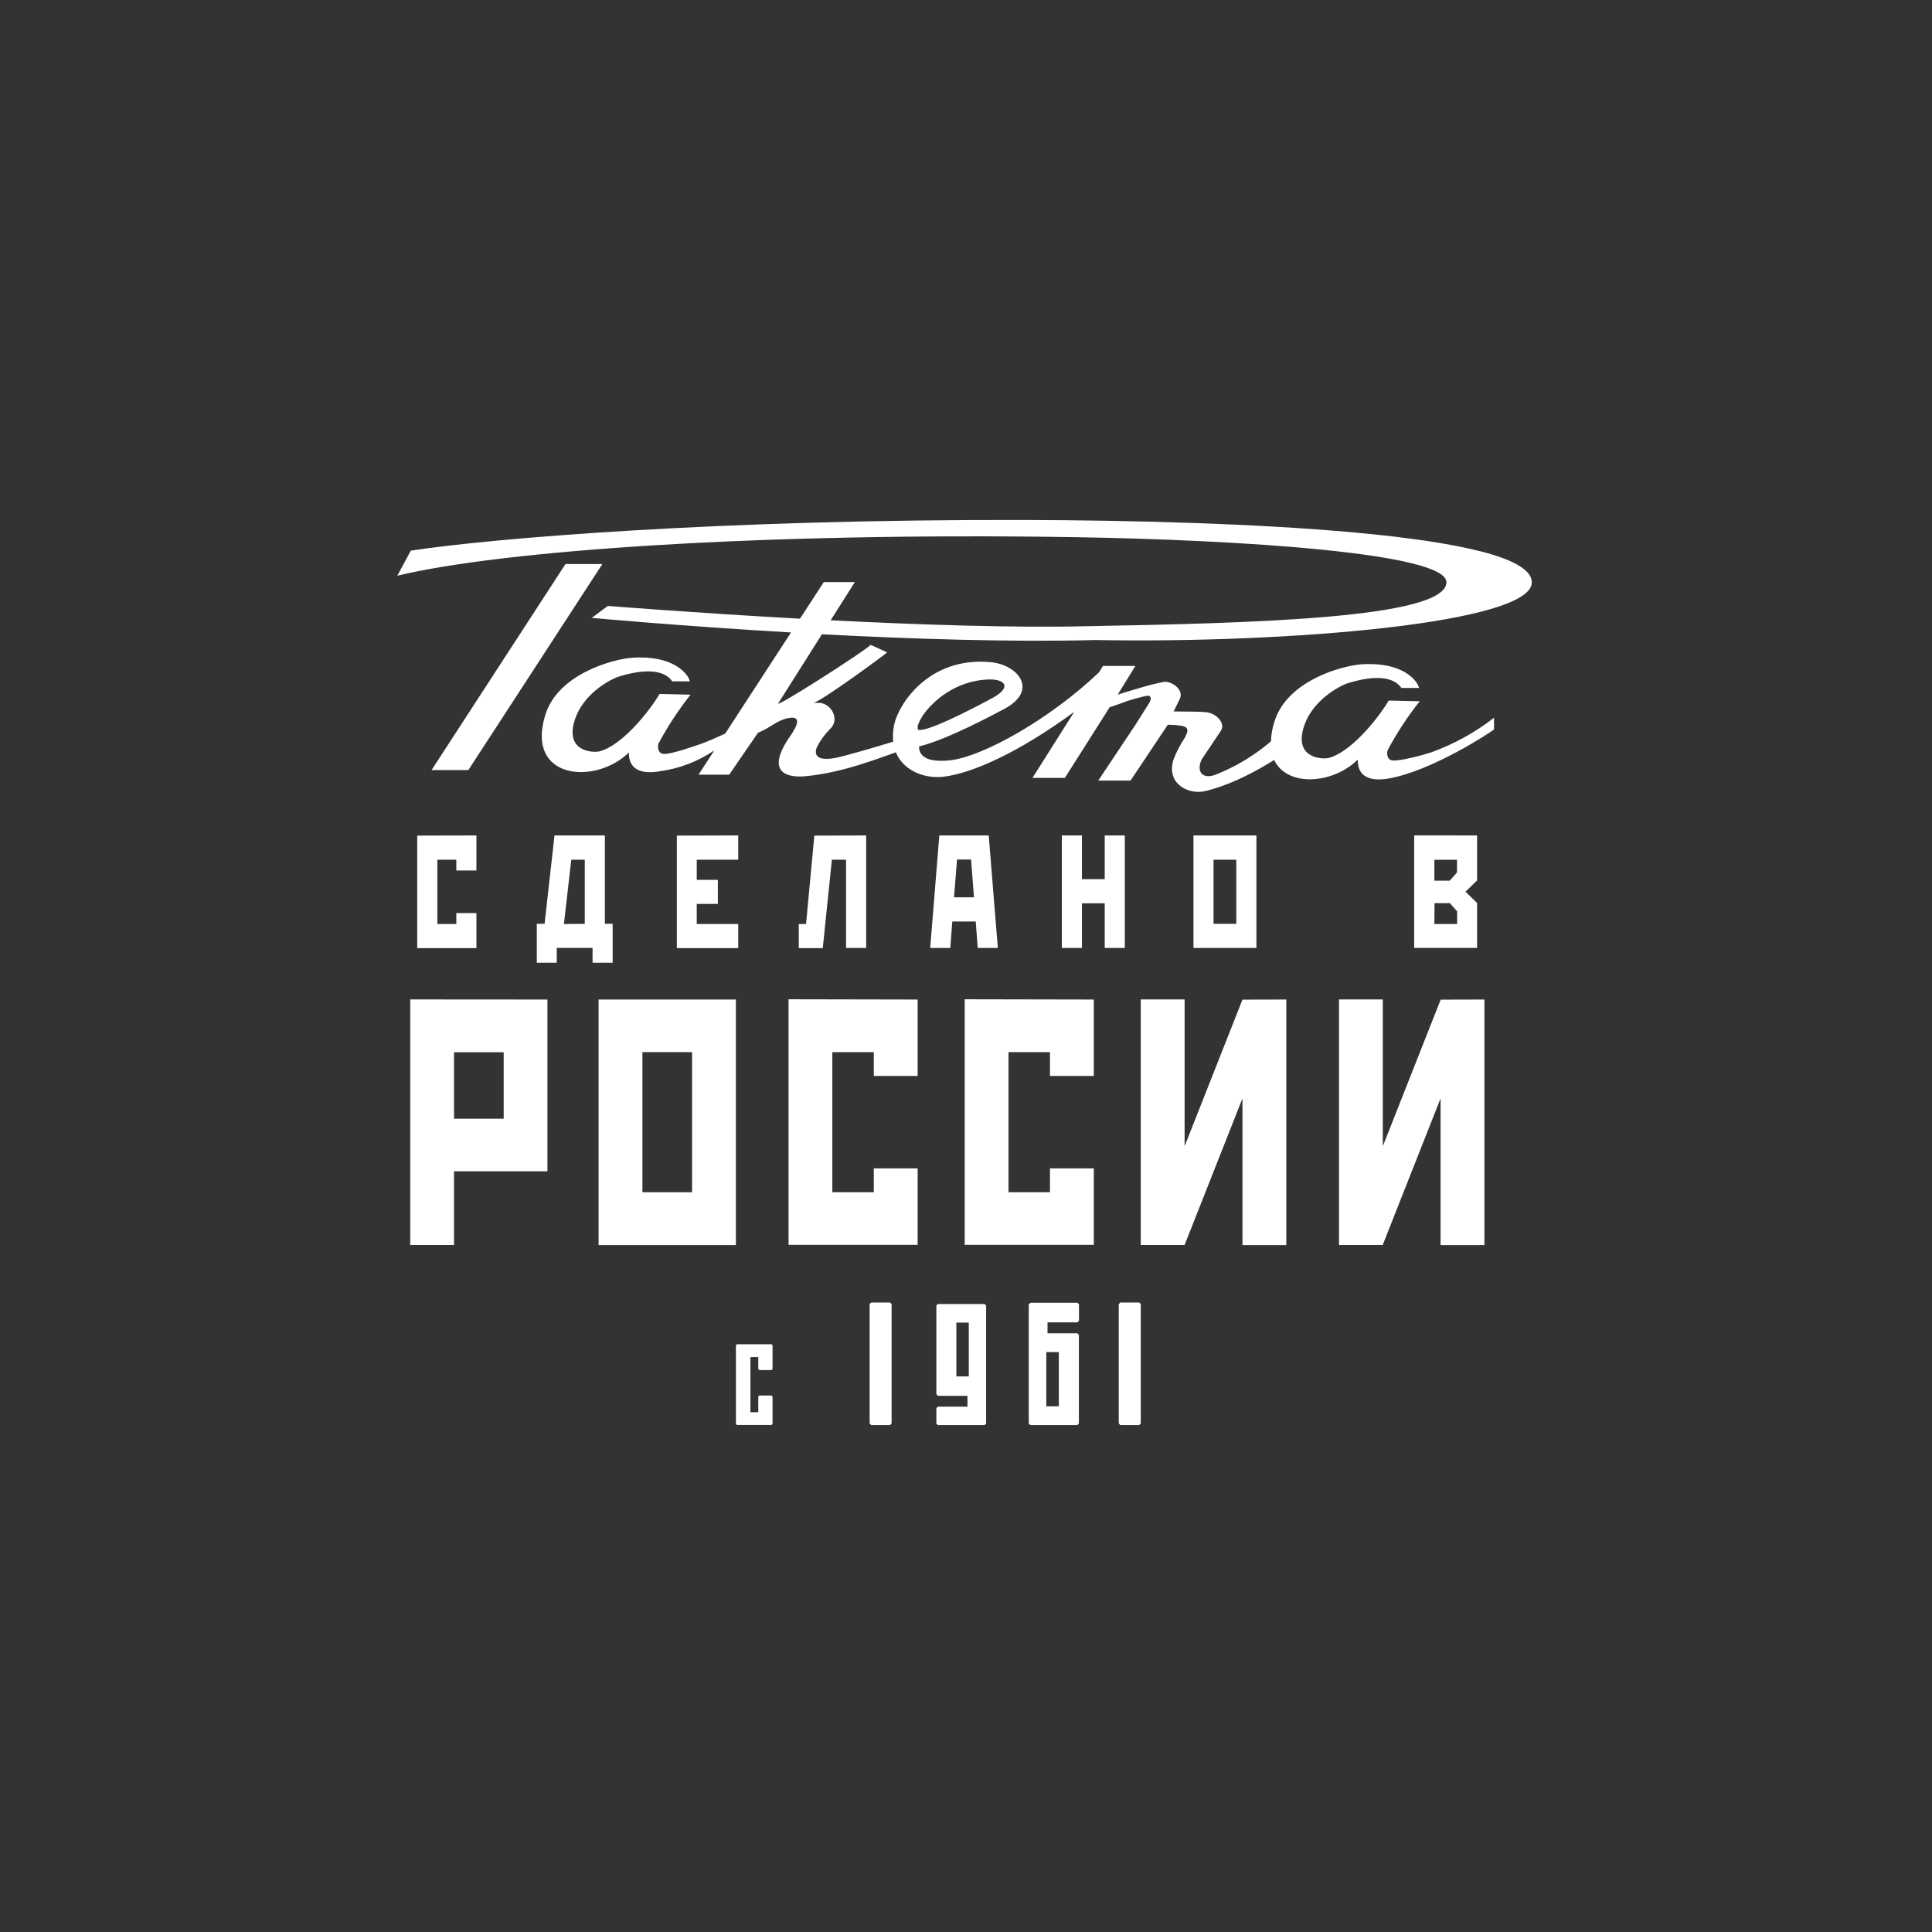
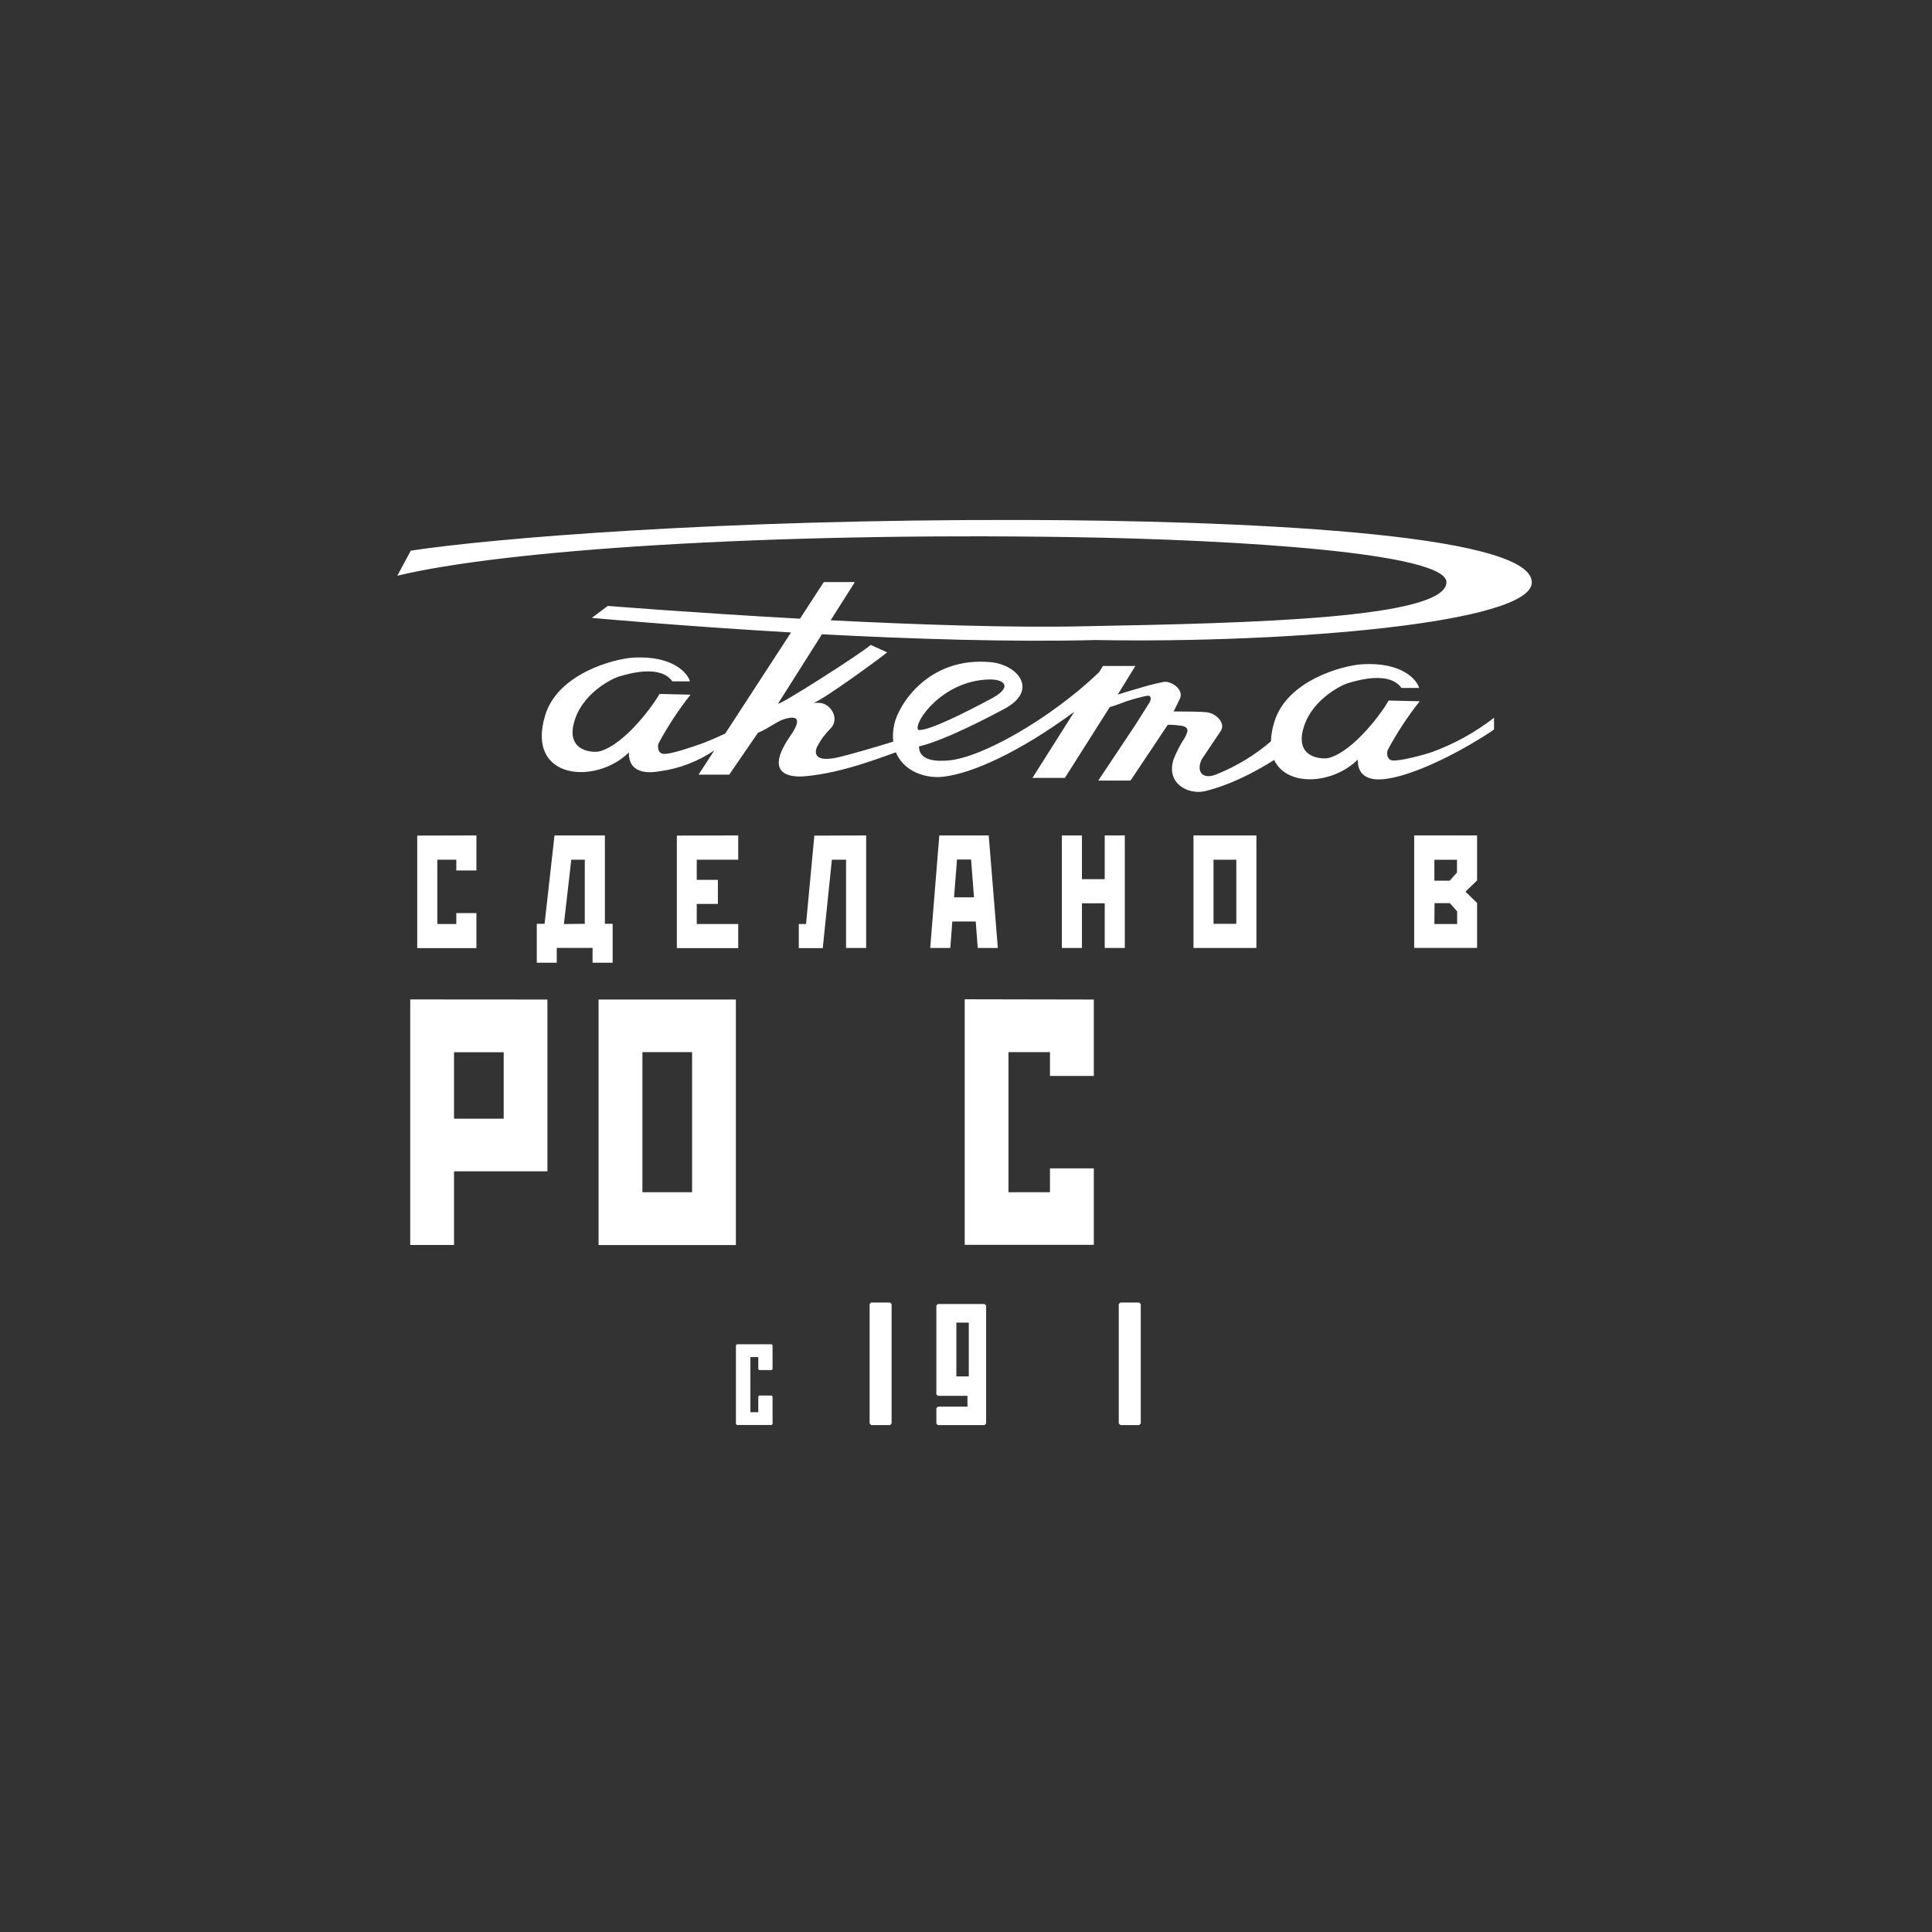
<svg xmlns="http://www.w3.org/2000/svg" width="140" height="140" viewBox="0 0 140 140" fill="none">
  <rect x="0" y="0" width="140" height="140" fill="#333333" stroke="none" />
  <path d="M79.368 46.379C93.475 46.631 111.001 45.137 111.001 42.202C111.001 38.573 89.194 37.716 74.204 37.679C52.116 37.624 35.569 39.014 29.768 39.903L28.789 41.72C36.444 39.866 55.326 38.576 77.625 38.921C89.917 39.11 104.844 40.081 104.814 42.194C104.777 44.819 90.64 45.16 78.7 45.378C73.385 45.504 66.468 45.267 60.193 44.948L61.946 42.179H59.696L57.969 44.833C50.247 44.407 44.042 43.907 44.042 43.907L42.886 44.774C42.886 44.774 49.187 45.356 57.32 45.831L52.549 53.162C52.082 53.374 51.189 53.774 50.796 53.904C50.318 54.067 48.572 54.693 48.057 54.627C47.664 54.575 47.645 54.108 47.712 53.885C48.382 52.637 49.161 51.45 50.04 50.338L47.79 50.286C47.389 51.027 45.314 53.922 43.468 54.441C43.053 54.556 41.114 54.515 41.555 52.525C42.056 50.271 44.354 49.189 44.787 49.044C47.845 48.088 48.546 49.148 48.717 49.374H49.992C49.873 48.833 48.787 47.454 45.803 47.662C44.509 47.751 40.41 48.8 39.502 51.846C38.086 56.51 43.175 56.891 45.569 54.526C45.547 55.779 46.485 56.124 47.819 55.887C49.234 55.695 50.584 55.178 51.764 54.374L50.618 56.135H52.842L54.922 53.103C55.815 52.732 56.289 52.239 56.979 52.065C58.462 51.695 57.42 53.107 57.175 53.466C55.099 56.562 57.98 56.287 58.41 56.243C61.075 55.998 63.833 54.886 64.919 54.515C65.478 55.887 67.046 56.45 68.41 56.28C70.486 56.013 73.804 54.545 77.844 51.583L74.816 56.369H77.166L80.413 51.246C80.939 51.083 81.466 50.875 81.673 50.801C82.111 50.66 82.837 50.468 83.052 50.431C83.423 50.334 83.445 50.634 83.308 50.89C83.26 50.972 82.281 52.517 82.281 52.517L79.583 56.565H81.921L84.624 52.517C85.087 52.517 85.398 52.566 85.398 52.566C86.288 52.632 86.069 53.033 85.854 53.459C85.522 53.959 85.246 54.493 85.031 55.053C84.487 56.828 86.169 57.607 87.322 57.329C87.83 57.206 89.646 56.758 92.33 55.071C93.264 57.051 96.589 56.828 98.387 55.045C98.368 56.302 99.306 56.647 100.637 56.41C103.721 55.88 108.021 53.074 108.262 52.858V52.013C106.888 53.079 105.356 53.923 103.721 54.515C103.191 54.697 101.423 55.172 100.896 55.105C100.5 55.053 100.481 54.586 100.552 54.363C101.219 53.114 101.997 51.927 102.876 50.816L100.626 50.764C100.229 51.505 98.15 54.401 96.307 54.919C95.888 55.034 93.954 54.99 94.391 53.007C94.891 50.749 97.193 49.671 97.623 49.519C100.681 48.566 101.382 49.626 101.552 49.852H102.831C102.709 49.311 101.627 47.932 98.643 48.14C97.345 48.229 93.249 49.278 92.341 52.325C92.195 52.777 92.112 53.247 92.097 53.722C90.934 54.715 89.62 55.515 88.204 56.091C87.092 56.569 86.662 55.861 87.092 55.008L88.46 52.97C88.831 52.425 88.16 51.687 87.411 51.609C87.04 51.569 86.032 51.557 85.031 51.554L85.072 51.505C85.072 51.505 85.465 50.709 85.487 50.657C85.84 49.967 84.854 49.326 84.335 49.411C83.718 49.534 83.107 49.69 82.507 49.878C82.274 49.949 81.655 50.119 80.991 50.338L82.274 48.258H79.927L79.635 48.722C76.117 52.08 71.153 54.905 68.714 55.108C67.825 55.183 66.594 55.127 66.594 54.089C68.581 53.626 72.11 51.721 72.751 51.383C75.294 50.045 73.793 48.177 71.795 47.984C67.265 47.558 65.1 51.083 64.8 52.492C64.708 52.902 64.683 53.325 64.726 53.744C63.525 54.115 61.268 54.779 60.526 54.923C58.847 55.242 59.044 54.374 59.262 54.015C59.494 53.586 59.786 53.193 60.13 52.847C60.897 52.151 60.256 50.994 59.388 50.931H58.955C59.585 50.764 63.844 47.651 64.289 47.272L63.091 46.731C62.509 47.291 56.293 51.253 56.386 50.979L59.559 45.964C66.005 46.297 73.281 46.542 79.368 46.379ZM71.661 49.237C72.847 49.204 73.429 49.834 71.698 50.697C70.119 51.539 67.198 53.04 66.531 52.888C66.186 52.373 68.262 49.326 71.661 49.237Z" fill="white" />
-   <path d="M40.978 40.871L31.273 55.801H33.939L43.65 40.871H40.978Z" fill="white" />
  <path d="M34.523 60.539V63.078H33.066V62.299H31.691V66.959H33.066V66.165H34.523V68.704H30.234V60.55L34.523 60.539Z" fill="white" />
  <path d="M43.832 60.539V66.944H44.395V69.761H42.939V68.69H40.344V69.761H38.898V66.944H39.462L40.181 60.539H43.832ZM42.375 66.944V62.299H41.397L40.863 66.959L42.375 66.944Z" fill="white" />
  <path d="M53.495 60.539V62.299H50.489V63.756H52.02V65.502H50.489V66.959H53.495V68.704H49.047V60.55L53.495 60.539Z" fill="white" />
  <path d="M62.765 60.539V68.693H61.308V62.299H60.281L59.621 68.704H57.883V66.959H58.409L59.01 60.553L62.765 60.539Z" fill="white" />
  <path d="M71.647 60.539L72.307 68.693H70.85L70.705 66.773H69.008L68.863 68.693H67.406L68.066 60.539H71.647ZM70.579 65.024L70.368 62.285H69.349L69.134 65.024H70.579Z" fill="white" />
  <path d="M78.402 60.539V63.708H80.052V60.539H81.508V68.693H80.052V65.457H78.402V68.693H76.945V60.539H78.402Z" fill="white" />
  <path d="M91.044 60.539V68.693H86.484V60.539H91.044ZM87.937 66.944H89.587V62.299H87.937V66.944Z" fill="white" />
  <path d="M107.036 60.539V63.801L106.194 64.616L107.036 65.432V68.69H102.477V60.535L107.036 60.539ZM103.941 62.3V63.816H105.053L105.579 63.222V62.3H103.941ZM103.941 66.959H105.59V66.04L105.064 65.447H103.952L103.941 66.959Z" fill="white" />
  <path d="M39.668 72.43V84.877H32.9V90.215H29.727V72.423L39.668 72.43ZM32.9 81.067H36.499V76.248H32.9V81.067Z" fill="white" />
  <path d="M53.324 72.43V90.222H43.375V72.43H53.324ZM46.552 86.394H50.151V76.241H46.552V86.394Z" fill="white" />
-   <path d="M66.496 72.43V77.968H63.32V76.241H60.314V86.394H63.32V84.666H66.496V90.204H57.141V72.412L66.496 72.43Z" fill="white" />
  <path d="M79.262 72.43V77.968H76.085V76.241H73.079V86.394H76.085V84.666H79.262V90.204H69.906V72.412L79.262 72.43Z" fill="white" />
-   <path d="M93.21 72.43V90.223H90.033V79.595L85.841 90.215H82.664V72.423H85.841V83.058L90.033 72.438L93.21 72.43Z" fill="white" />
-   <path d="M107.566 72.43V90.223H104.389V79.595L100.197 90.215H97.031V72.423H100.204V83.058L104.397 72.438L107.566 72.43Z" fill="white" />
  <path d="M53.399 97.41H55.915L55.982 97.481V99.204L55.915 99.282H55.015L54.948 99.204V98.341H54.377V102.333H54.948V101.195L55.015 101.124H55.915L55.982 101.195V103.193L55.915 103.259H53.399L53.328 103.193V97.484L53.399 97.41Z" fill="white" />
  <path d="M63.13 94.385H64.495L64.609 94.5V103.151L64.495 103.266H63.13L63.016 103.151V94.5L63.13 94.385Z" fill="white" />
  <path d="M67.959 94.493H71.34L71.458 94.6V103.159L71.34 103.267H67.959L67.852 103.159V102.047L67.959 101.932H70.105V101.146H67.959L67.852 101.031V94.6L67.959 94.493ZM69.301 95.842V99.738H70.202V95.842H69.301Z" fill="white" />
-   <path d="M74.673 94.403H78.079L78.187 94.522V95.704L78.079 95.823H75.907V96.616H78.072L78.18 96.735V103.151L78.072 103.266H74.665L74.547 103.151V94.522L74.673 94.403ZM75.818 97.977V101.906H76.726V97.977H75.818Z" fill="white" />
  <path d="M81.185 94.385H82.549L82.664 94.5V103.151L82.549 103.266H81.185L81.07 103.151V94.5L81.185 94.385Z" fill="white" />
</svg>